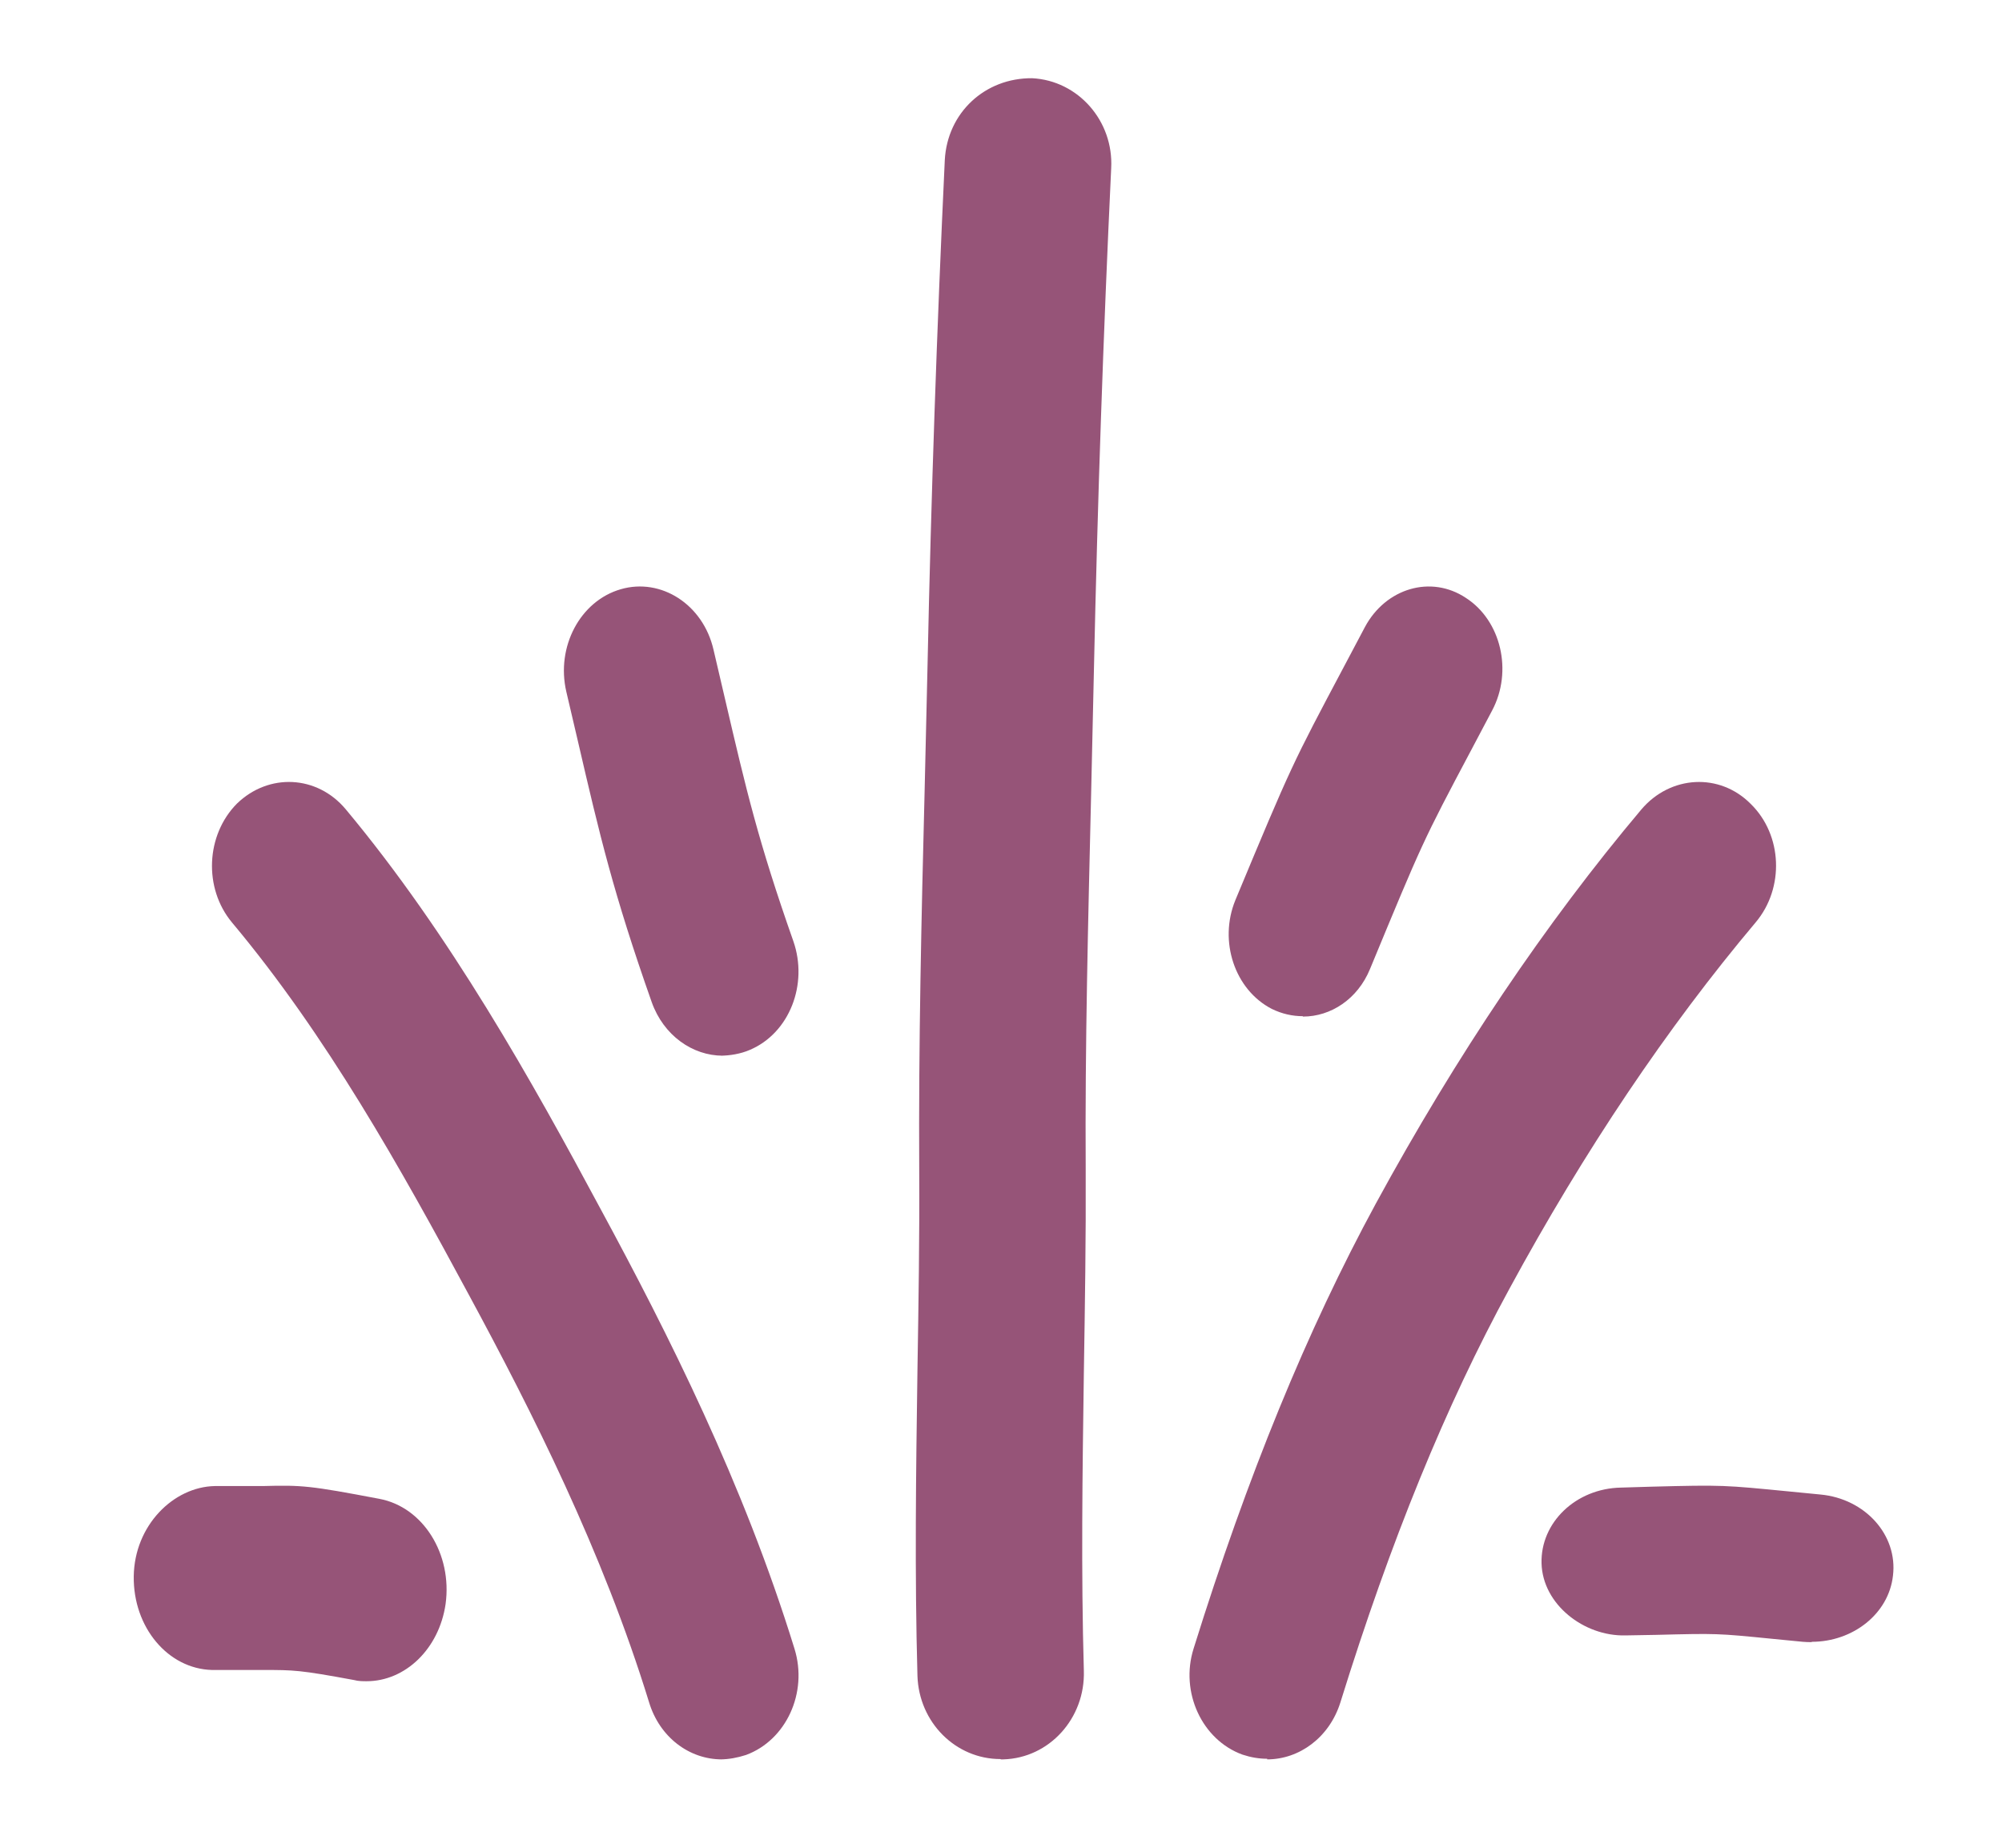
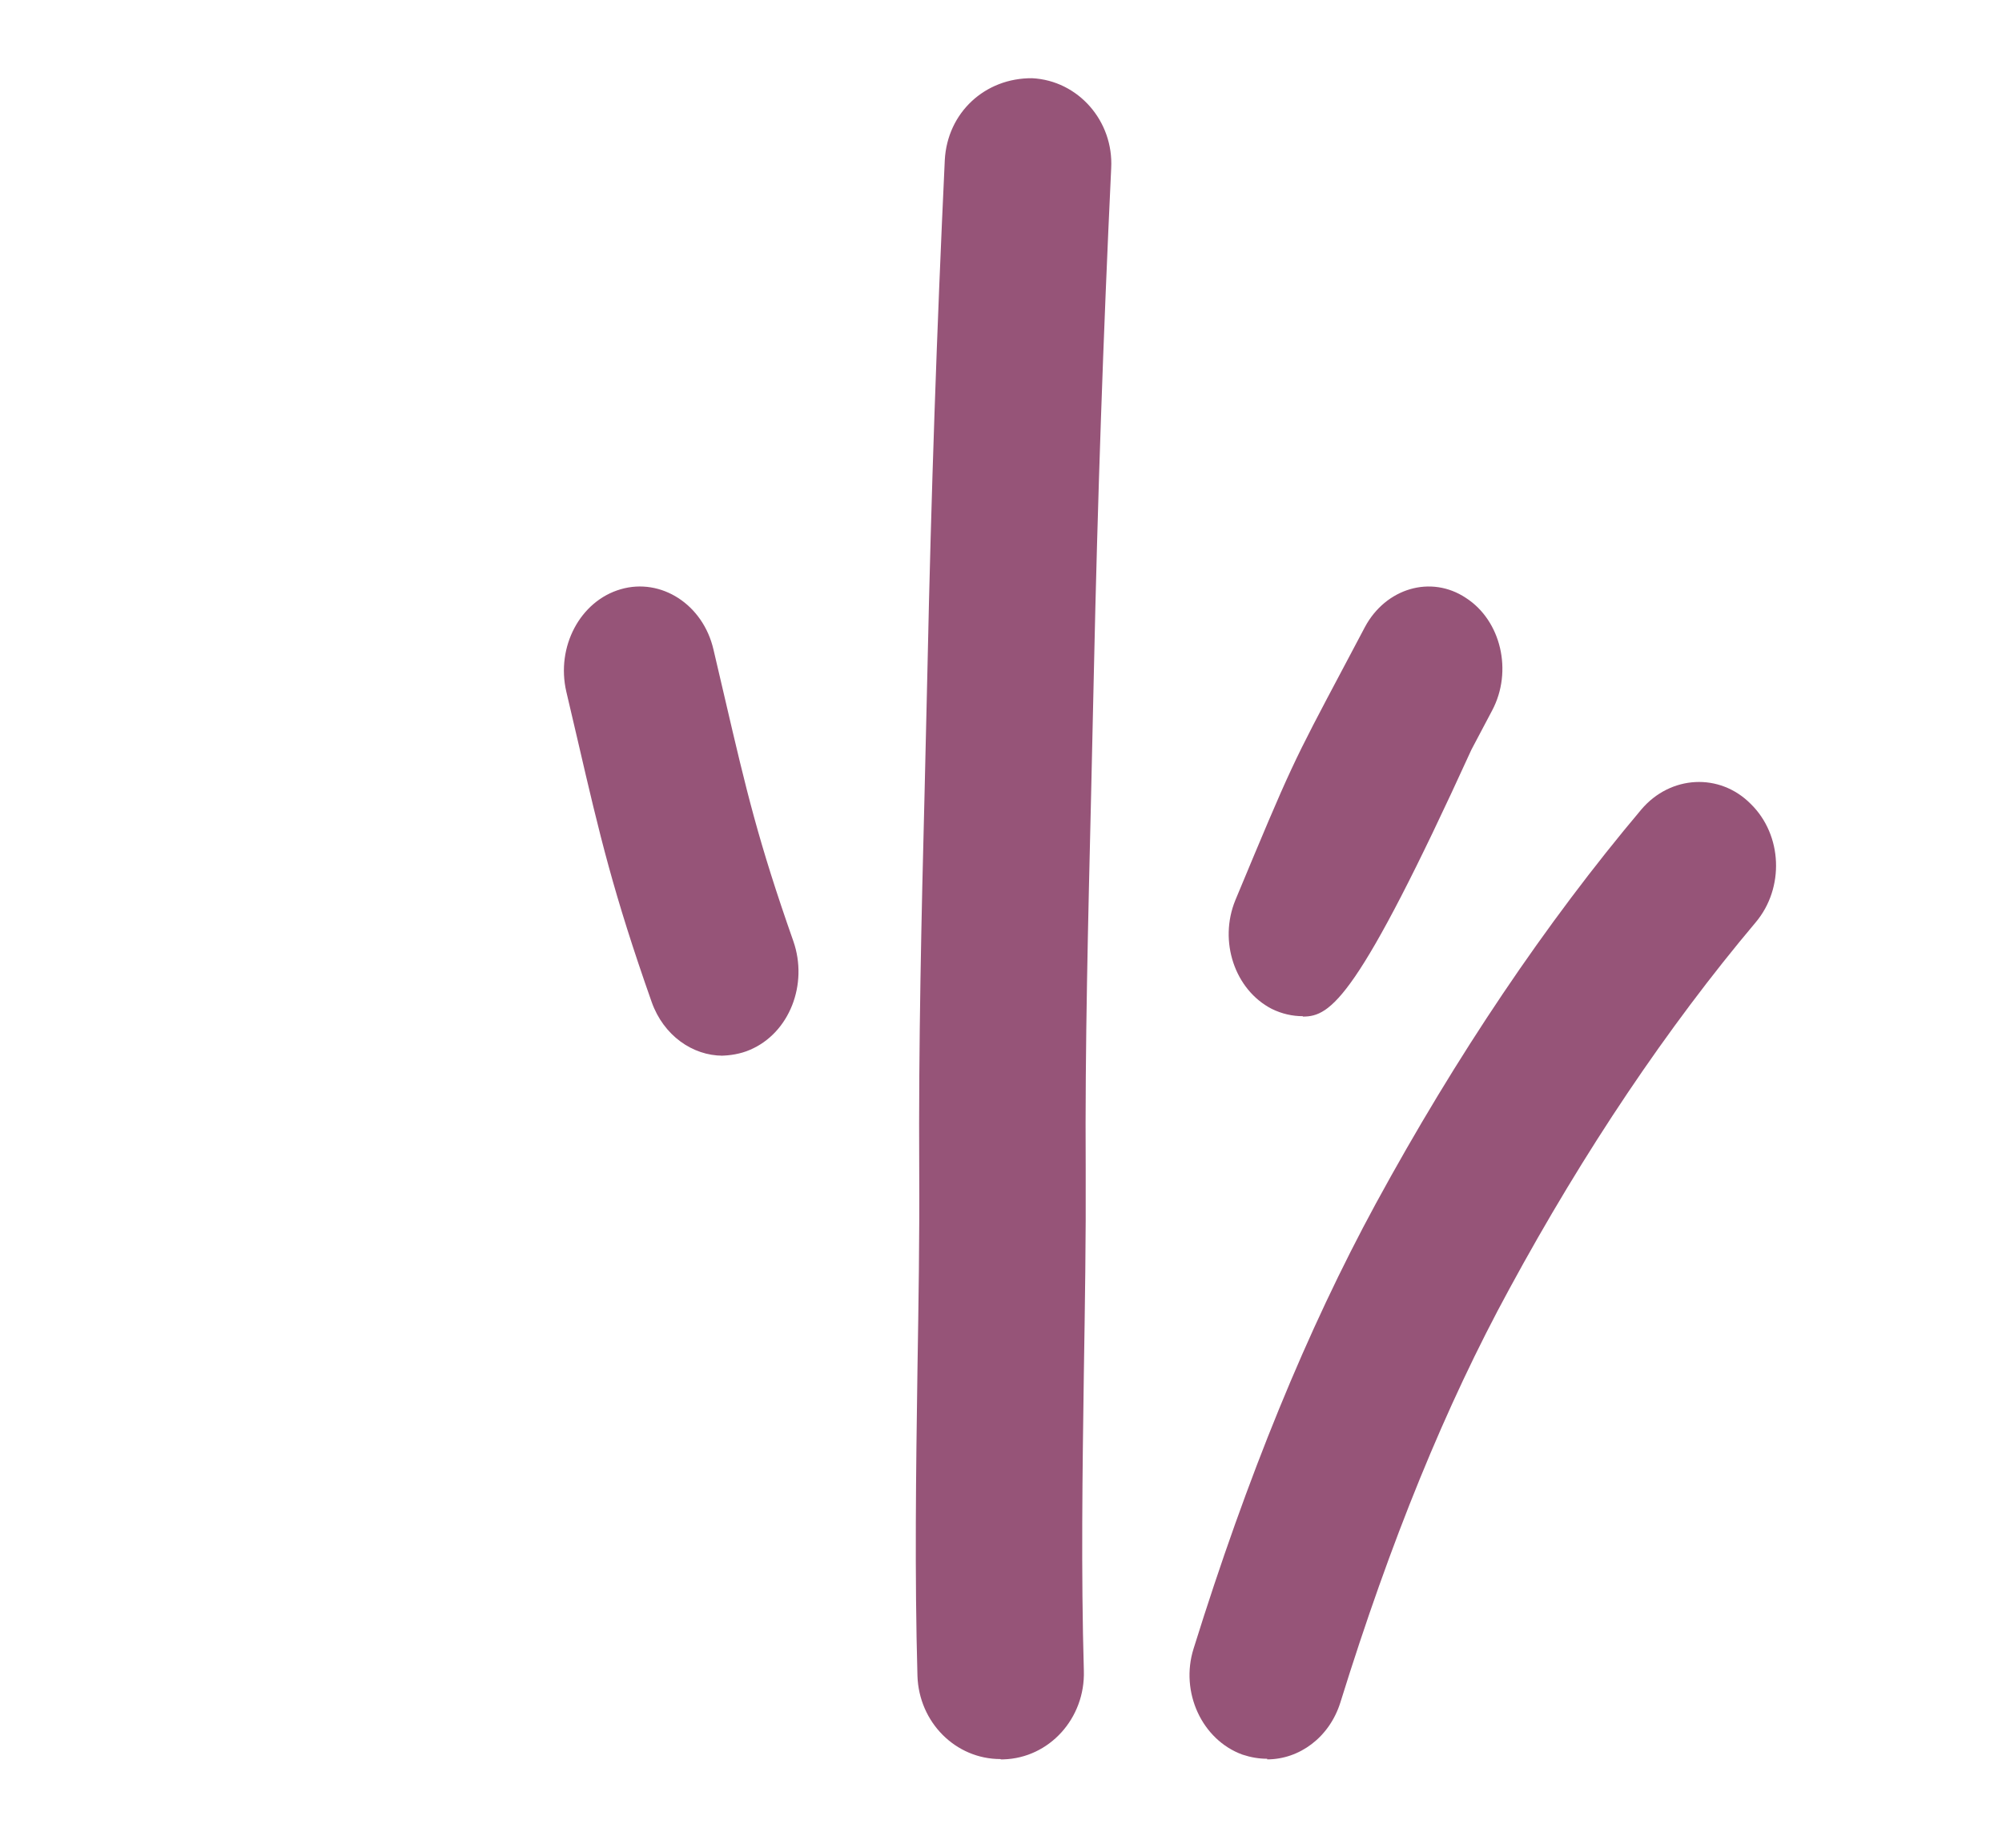
<svg xmlns="http://www.w3.org/2000/svg" width="26" height="24" viewBox="0 0 26 24" fill="none">
  <g clip-path="url(#clip0_1169_46602)">
    <path d="M12.993 22.848C12.41 22.848 11.934 22.371 11.915 21.767C11.878 20.44 11.896 19.118 11.915 17.796C11.929 16.933 11.943 16.071 11.938 15.209C11.929 13.562 11.966 11.921 12.008 10.275L12.046 8.642C12.092 6.453 12.167 4.268 12.27 2.079C12.303 1.462 12.793 1.011 13.404 1.016C14.002 1.046 14.464 1.572 14.431 2.185C14.328 4.356 14.254 6.519 14.207 8.69L14.17 10.332C14.132 11.951 14.09 13.576 14.1 15.195C14.104 16.08 14.09 16.955 14.076 17.835C14.058 19.122 14.039 20.409 14.076 21.701C14.095 22.318 13.628 22.835 13.031 22.852H12.998L12.993 22.848Z" fill="#965478" />
-     <path d="M9.373 22.852C8.955 22.852 8.567 22.568 8.429 22.109C7.825 20.147 6.907 18.331 6.087 16.814C5.203 15.172 4.242 13.45 3.013 11.982C2.642 11.537 2.672 10.847 3.077 10.438C3.491 10.037 4.117 10.068 4.488 10.509C5.846 12.137 6.911 14.046 7.804 15.711C8.675 17.321 9.654 19.262 10.318 21.415C10.495 21.985 10.21 22.603 9.688 22.795C9.58 22.83 9.463 22.852 9.355 22.852H9.373Z" fill="#965478" />
    <path d="M16.457 22.844C16.348 22.844 16.244 22.826 16.135 22.79C15.61 22.599 15.323 21.978 15.501 21.414C16.2 19.172 16.974 17.28 17.868 15.633C18.915 13.71 20.075 11.987 21.317 10.513C21.695 10.069 22.333 10.034 22.737 10.442C23.15 10.846 23.176 11.534 22.802 11.979C21.651 13.346 20.574 14.949 19.601 16.743C18.776 18.257 18.059 20.015 17.408 22.111C17.265 22.568 16.874 22.852 16.457 22.852V22.844Z" fill="#965478" />
    <path d="M9.386 13.712C8.993 13.712 8.618 13.449 8.464 13.017C7.965 11.6 7.79 10.856 7.504 9.622L7.355 8.985C7.219 8.402 7.534 7.805 8.063 7.653C8.584 7.502 9.13 7.849 9.266 8.437L9.416 9.079C9.693 10.268 9.847 10.927 10.303 12.224C10.499 12.785 10.252 13.418 9.74 13.636C9.62 13.689 9.474 13.712 9.355 13.712H9.386Z" fill="#965478" />
-     <path d="M16.918 13.199C16.785 13.199 16.649 13.169 16.516 13.104C16.036 12.856 15.824 12.226 16.044 11.691C16.773 9.94 16.781 9.927 17.457 8.653L17.726 8.145C17.995 7.641 18.584 7.463 19.039 7.767C19.495 8.062 19.648 8.719 19.379 9.227L19.11 9.736C18.476 10.931 18.472 10.944 17.792 12.587C17.631 12.978 17.283 13.204 16.922 13.204L16.918 13.199Z" fill="#965478" />
-     <path d="M23.529 21.329C23.492 21.329 23.455 21.329 23.414 21.325L23.015 21.286C22.299 21.215 22.299 21.215 21.506 21.235L21.107 21.242C20.57 21.254 20.034 20.839 20.02 20.305C20.006 19.776 20.465 19.333 21.052 19.322L21.451 19.31C22.382 19.286 22.391 19.29 23.244 19.373L23.643 19.412C24.226 19.467 24.648 19.941 24.584 20.466C24.529 20.96 24.065 21.325 23.529 21.325V21.329Z" fill="#965478" />
-     <path d="M4.766 21.837C4.712 21.837 4.654 21.837 4.6 21.822C3.892 21.691 3.816 21.691 3.422 21.691H2.754C2.181 21.676 1.728 21.136 1.737 20.474C1.746 19.813 2.253 19.312 2.79 19.302H3.413C3.923 19.288 4.026 19.297 4.927 19.468C5.496 19.575 5.876 20.187 5.787 20.834C5.702 21.418 5.263 21.837 4.761 21.837H4.766Z" fill="#965478" />
+     <path d="M16.918 13.199C16.785 13.199 16.649 13.169 16.516 13.104C16.036 12.856 15.824 12.226 16.044 11.691C16.773 9.94 16.781 9.927 17.457 8.653L17.726 8.145C17.995 7.641 18.584 7.463 19.039 7.767C19.495 8.062 19.648 8.719 19.379 9.227L19.11 9.736C17.631 12.978 17.283 13.204 16.922 13.204L16.918 13.199Z" fill="#965478" />
  </g>
  <defs>
    <clipPath id="clip0_1169_46602">
      <rect width="24.696" height="24" fill="white" transform="translate(0.722)" />
    </clipPath>
  </defs>
</svg>